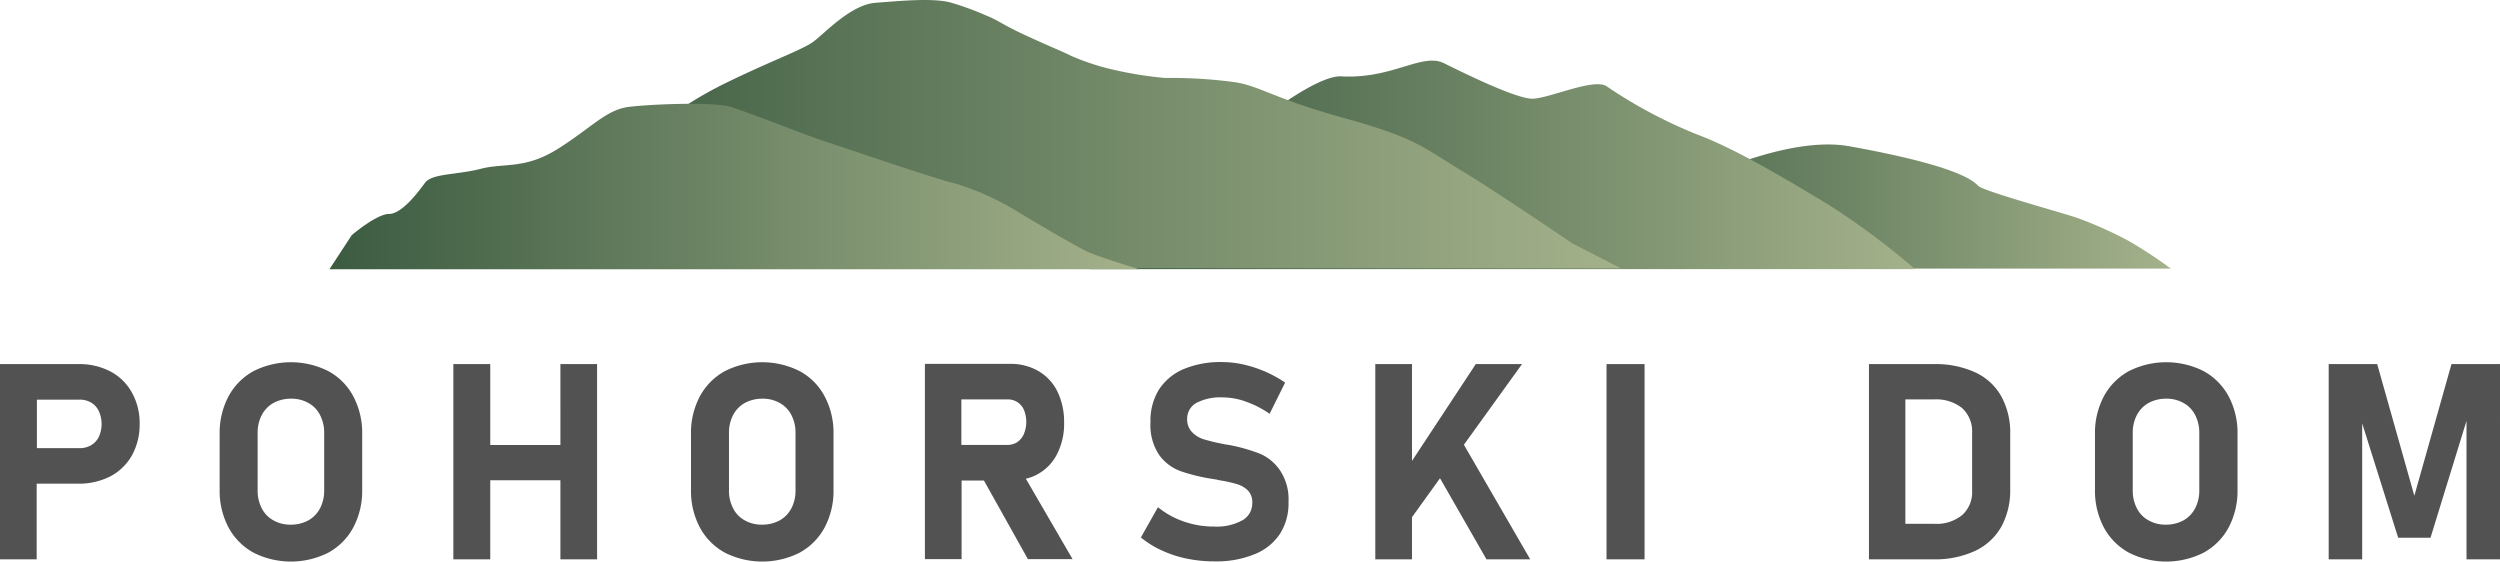
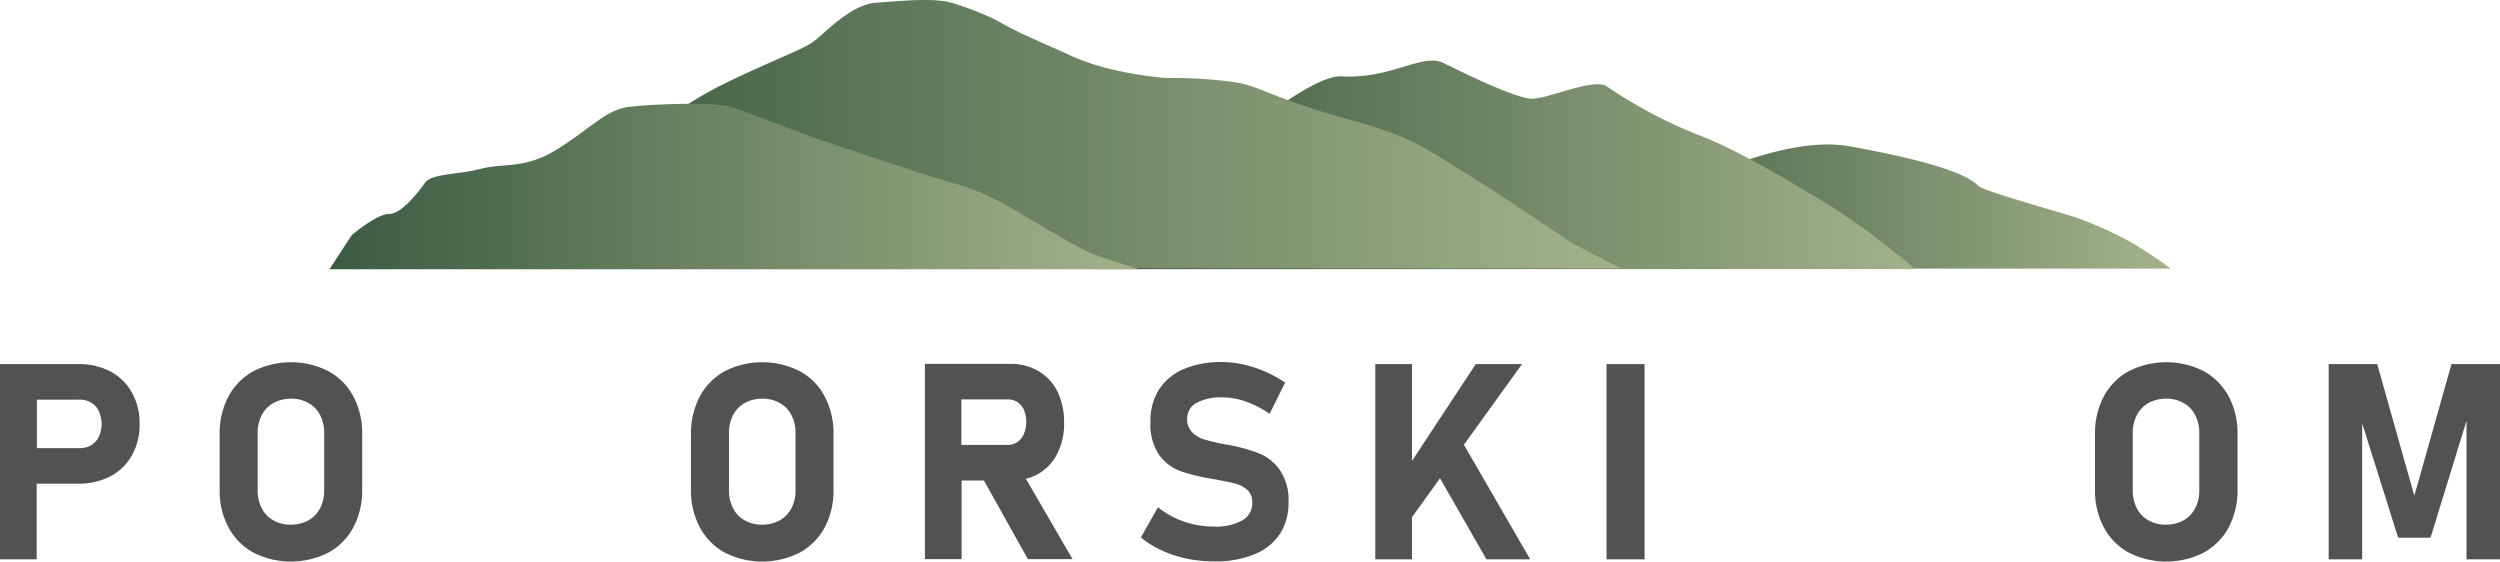
<svg xmlns="http://www.w3.org/2000/svg" xmlns:xlink="http://www.w3.org/1999/xlink" width="282.7" height="63.507" viewBox="0 0 282.7 63.507">
  <defs>
    <linearGradient id="linear-gradient" y1="0.501" x2="1" y2="0.501" gradientUnits="objectBoundingBox">
      <stop offset="0" stop-color="#3b5b41" />
      <stop offset="1" stop-color="#a4b28b" />
    </linearGradient>
    <linearGradient id="linear-gradient-2" x1="0" y1="0.499" x2="1" y2="0.499" xlink:href="#linear-gradient" />
    <linearGradient id="linear-gradient-3" x1="0" y1="0.5" x2="1" y2="0.5" xlink:href="#linear-gradient" />
    <linearGradient id="linear-gradient-4" x1="0" y1="0.497" x2="1" y2="0.497" xlink:href="#linear-gradient" />
  </defs>
  <g id="pohorski_dom_logotip_final_color" transform="translate(-64.473 -57.276)">
    <g id="Group_30" data-name="Group 30" transform="translate(64.473 98.216)">
      <path id="Path_143" data-name="Path 143" d="M81.72,217.95a7.562,7.562,0,0,0-3.632-.85H69.2v22.077h4.147v-8.553h4.688a7.861,7.861,0,0,0,3.632-.824,6.023,6.023,0,0,0,2.447-2.37,7.126,7.126,0,0,0,.876-3.555,7,7,0,0,0-.876-3.555A5.9,5.9,0,0,0,81.72,217.95Zm-1.34,7.368a2.251,2.251,0,0,1-.876.953,2.5,2.5,0,0,1-1.314.335H73.373v-5.487h4.792a2.526,2.526,0,0,1,1.34.335,2.166,2.166,0,0,1,.876.979,3.521,3.521,0,0,1,0,2.885Z" transform="translate(-69.2 -216.868)" fill="#525252" />
      <path id="Path_144" data-name="Path 144" d="M177.888,217.3a9.385,9.385,0,0,0-8.45,0,7.045,7.045,0,0,0-2.834,2.859,8.814,8.814,0,0,0-1,4.276v6.26a8.814,8.814,0,0,0,1,4.276,7.045,7.045,0,0,0,2.834,2.859,9.385,9.385,0,0,0,8.45,0,7.045,7.045,0,0,0,2.834-2.859,8.814,8.814,0,0,0,1-4.276v-6.26a8.814,8.814,0,0,0-1-4.276A6.891,6.891,0,0,0,177.888,217.3Zm-.464,13.473a4.311,4.311,0,0,1-.464,2.035,3.354,3.354,0,0,1-1.314,1.365,4.111,4.111,0,0,1-1.984.489,3.842,3.842,0,0,1-1.984-.489,3.2,3.2,0,0,1-1.314-1.365,4.311,4.311,0,0,1-.464-2.035v-6.466a4.311,4.311,0,0,1,.464-2.035,3.354,3.354,0,0,1,1.314-1.365,4.112,4.112,0,0,1,1.984-.489,3.842,3.842,0,0,1,1.984.489,3.2,3.2,0,0,1,1.314,1.365,4.311,4.311,0,0,1,.464,2.035Z" transform="translate(-140.766 -216.274)" fill="#525252" />
-       <path id="Path_145" data-name="Path 145" d="M280.308,226.245h-7.934V217.1H268.2v22.077h4.173v-8.939h7.934v8.939h4.147V217.1h-4.147Z" transform="translate(-216.936 -216.868)" fill="#525252" />
      <path id="Path_146" data-name="Path 146" d="M384.788,217.3a9.385,9.385,0,0,0-8.45,0,7.045,7.045,0,0,0-2.834,2.859,8.814,8.814,0,0,0-1,4.276v6.26a8.814,8.814,0,0,0,1,4.276,7.045,7.045,0,0,0,2.834,2.859,9.385,9.385,0,0,0,8.45,0,7.044,7.044,0,0,0,2.834-2.859,8.814,8.814,0,0,0,1-4.276v-6.26a8.814,8.814,0,0,0-1-4.276A6.89,6.89,0,0,0,384.788,217.3Zm-.464,13.473a4.311,4.311,0,0,1-.464,2.035,3.354,3.354,0,0,1-1.314,1.365,4.111,4.111,0,0,1-1.984.489,3.842,3.842,0,0,1-1.984-.489,3.2,3.2,0,0,1-1.314-1.365,4.31,4.31,0,0,1-.464-2.035v-6.466a4.311,4.311,0,0,1,.464-2.035,3.354,3.354,0,0,1,1.314-1.365,4.112,4.112,0,0,1,1.984-.489,3.842,3.842,0,0,1,1.984.489,3.2,3.2,0,0,1,1.314,1.365,4.311,4.311,0,0,1,.464,2.035Z" transform="translate(-294.367 -216.274)" fill="#525252" />
      <path id="Path_147" data-name="Path 147" d="M488.055,229.417a5.33,5.33,0,0,0,2.138-2.318,7.512,7.512,0,0,0,.747-3.478,7.849,7.849,0,0,0-.747-3.478,5.486,5.486,0,0,0-2.138-2.318A6.206,6.206,0,0,0,484.86,217H475.2v22.077h4.148V230.19h2.525l4.972,8.888h5.049l-5.281-9.094A4.685,4.685,0,0,0,488.055,229.417Zm-8.707-8.4h5.178a2.017,2.017,0,0,1,1.133.309,2,2,0,0,1,.747.9,3.582,3.582,0,0,1-.026,2.731,2.171,2.171,0,0,1-.747.9,2.017,2.017,0,0,1-1.133.309h-5.178v-5.152Z" transform="translate(-370.611 -216.794)" fill="#525252" />
      <path id="Path_148" data-name="Path 148" d="M583.5,226.582a19.419,19.419,0,0,0-3.5-1c-.052,0-.129-.026-.18-.026a.382.382,0,0,0-.18-.026c-.052,0-.077-.026-.129-.026a.232.232,0,0,1-.129-.026,23.2,23.2,0,0,1-2.267-.541,3.1,3.1,0,0,1-1.34-.824,2.069,2.069,0,0,1-.541-1.52h0a2.025,2.025,0,0,1,1.056-1.777,5.834,5.834,0,0,1,2.962-.618,7.744,7.744,0,0,1,2.653.489,11.274,11.274,0,0,1,2.653,1.365l1.752-3.529a13.658,13.658,0,0,0-2.241-1.237,14.024,14.024,0,0,0-2.422-.8,11.283,11.283,0,0,0-2.422-.283,10.77,10.77,0,0,0-4.405.8,6.21,6.21,0,0,0-2.782,2.318,6.673,6.673,0,0,0-.953,3.658V223a6.077,6.077,0,0,0,1,3.735,5.211,5.211,0,0,0,2.473,1.829,21.628,21.628,0,0,0,3.684.876l.335.052c.026,0,.052.026.077.026a.1.1,0,0,1,.077.026,16.379,16.379,0,0,1,2.061.438,2.987,2.987,0,0,1,1.314.747,1.874,1.874,0,0,1,.489,1.391v.026a2.188,2.188,0,0,1-1.133,1.958,6.023,6.023,0,0,1-3.169.7,10.281,10.281,0,0,1-3.426-.567,9.567,9.567,0,0,1-2.937-1.623L570,236.036a10.481,10.481,0,0,0,2.37,1.468,12.6,12.6,0,0,0,2.834.927,15.346,15.346,0,0,0,3.091.309,11.335,11.335,0,0,0,4.534-.8,6.156,6.156,0,0,0,2.885-2.293,6.357,6.357,0,0,0,.979-3.607v-.026a5.877,5.877,0,0,0-.953-3.555A5.254,5.254,0,0,0,583.5,226.582Z" transform="translate(-440.989 -216.2)" fill="#525252" />
      <path id="Path_149" data-name="Path 149" d="M689.49,217.1h-5.229l-7.213,10.948V217.1H672.9v22.077h4.148v-4.766l3.169-4.405,5.255,9.171h4.946l-7.5-12.958Z" transform="translate(-517.381 -216.868)" fill="#525252" />
      <rect id="Rectangle_31" data-name="Rectangle 31" width="4.302" height="22.077" transform="translate(181.666 0.232)" fill="#525252" />
-       <path id="Path_150" data-name="Path 150" d="M901.6,218.027a10.832,10.832,0,0,0-4.714-.927H889.6v22.077h7.265a10.726,10.726,0,0,0,4.792-.979,6.636,6.636,0,0,0,2.937-2.756,8.58,8.58,0,0,0,.979-4.147v-6.26a8.538,8.538,0,0,0-1-4.276A6.491,6.491,0,0,0,901.6,218.027Zm-.335,13.37a3.48,3.48,0,0,1-1.133,2.782,4.579,4.579,0,0,1-3.169.979h-3.246V221.093h3.246a4.709,4.709,0,0,1,3.169.979,3.553,3.553,0,0,1,1.133,2.782Z" transform="translate(-678.258 -216.868)" fill="#525252" />
      <path id="Path_151" data-name="Path 151" d="M1001.088,217.3a9.385,9.385,0,0,0-8.45,0,7.044,7.044,0,0,0-2.834,2.859,8.815,8.815,0,0,0-1,4.276v6.26a8.815,8.815,0,0,0,1,4.276,7.044,7.044,0,0,0,2.834,2.859,9.385,9.385,0,0,0,8.45,0,7.045,7.045,0,0,0,2.834-2.859,8.814,8.814,0,0,0,1-4.276v-6.26a8.814,8.814,0,0,0-1-4.276A7.045,7.045,0,0,0,1001.088,217.3Zm-.49,13.473a4.311,4.311,0,0,1-.464,2.035,3.354,3.354,0,0,1-1.314,1.365,4.111,4.111,0,0,1-1.984.489,3.842,3.842,0,0,1-1.984-.489,3.2,3.2,0,0,1-1.314-1.365,4.311,4.311,0,0,1-.464-2.035v-6.466a4.312,4.312,0,0,1,.464-2.035,3.354,3.354,0,0,1,1.314-1.365,4.112,4.112,0,0,1,1.984-.489,3.842,3.842,0,0,1,1.984.489,3.2,3.2,0,0,1,1.314,1.365,4.312,4.312,0,0,1,.464,2.035Z" transform="translate(-751.903 -216.274)" fill="#525252" />
      <path id="Path_152" data-name="Path 152" d="M1105.285,217.1l-4.2,14.89-4.2-14.89H1091.4v22.077h3.787V223.8l4.07,12.932h3.658l4.07-13.215v15.663h3.787V217.1Z" transform="translate(-828.072 -216.868)" fill="#525252" />
    </g>
    <g id="Group_36" data-name="Group 36" transform="translate(101.723 57.276)">
      <g id="Group_35" data-name="Group 35" transform="translate(0 0)">
        <g id="Group_31" data-name="Group 31" transform="translate(136.79 16.339)">
          <path id="Path_153" data-name="Path 153" d="M744.8,134.741s22.979-16.023,35.112-13.834,13.962,3.864,14.555,4.482c.618.618,10.176,3.22,11.232,3.632a44.619,44.619,0,0,1,5.8,2.6,51.465,51.465,0,0,1,4.74,3.117H744.8Z" transform="translate(-744.8 -120.702)" fill="url(#linear-gradient)" />
        </g>
        <g id="Group_32" data-name="Group 32" transform="translate(85.99 6.854)">
          <path id="Path_154" data-name="Path 154" d="M547.6,107.405s22.644-22.051,28.44-21.742,9.119-2.7,11.592-1.494c2.447,1.211,8.166,4.019,10,4.019s7.033-2.4,8.424-1.391a53.7,53.7,0,0,0,10.279,5.461c4.225,1.571,10.1,5.075,14.735,7.883a84.549,84.549,0,0,1,9.841,7.316H547.6Z" transform="translate(-547.6 -83.881)" fill="url(#linear-gradient-2)" />
        </g>
        <g id="Group_33" data-name="Group 33" transform="translate(22.979)">
          <path id="Path_155" data-name="Path 155" d="M303,87.654l13.241-15.431a42.759,42.759,0,0,1,8.5-5.513c5.1-2.5,8.784-3.813,10-4.714,1.237-.9,4.225-4.2,7.033-4.405s6.569-.592,8.6,0a33.8,33.8,0,0,1,4.044,1.494c1.237.489,1.932,1.108,4.56,2.293,2.628,1.211,4.122,1.8,4.92,2.215a26.814,26.814,0,0,0,4.044,1.391,42.687,42.687,0,0,0,6.569,1.108,53.758,53.758,0,0,1,7.986.489c2.885.489,4.482,1.906,12.468,4.1,7.986,2.215,8.784,3.3,13.087,5.9s12.185,8.012,12.546,8.218,5.436,2.808,5.436,2.808H303Z" transform="translate(-303 -57.276)" fill="url(#linear-gradient-3)" />
        </g>
        <g id="Group_34" data-name="Group 34" transform="translate(0 11.742)">
          <path id="Path_156" data-name="Path 156" d="M216.325,117.706s2.808-2.4,4.225-2.4,3.246-2.4,4.044-3.5,3.607-.9,6.311-1.6,5,.1,8.784-2.293,5.436-4.405,7.986-4.714,9.48-.592,11.489,0,8.244,3.117,10.717,3.916c2.447.8,12.649,4.3,14.916,4.817a30.882,30.882,0,0,1,6.311,2.808s6.93,4.2,8.6,4.92c1.674.7,5.693,1.906,5.693,1.906H213.8Z" transform="translate(-213.8 -102.857)" fill="url(#linear-gradient-4)" />
        </g>
      </g>
    </g>
  </g>
</svg>